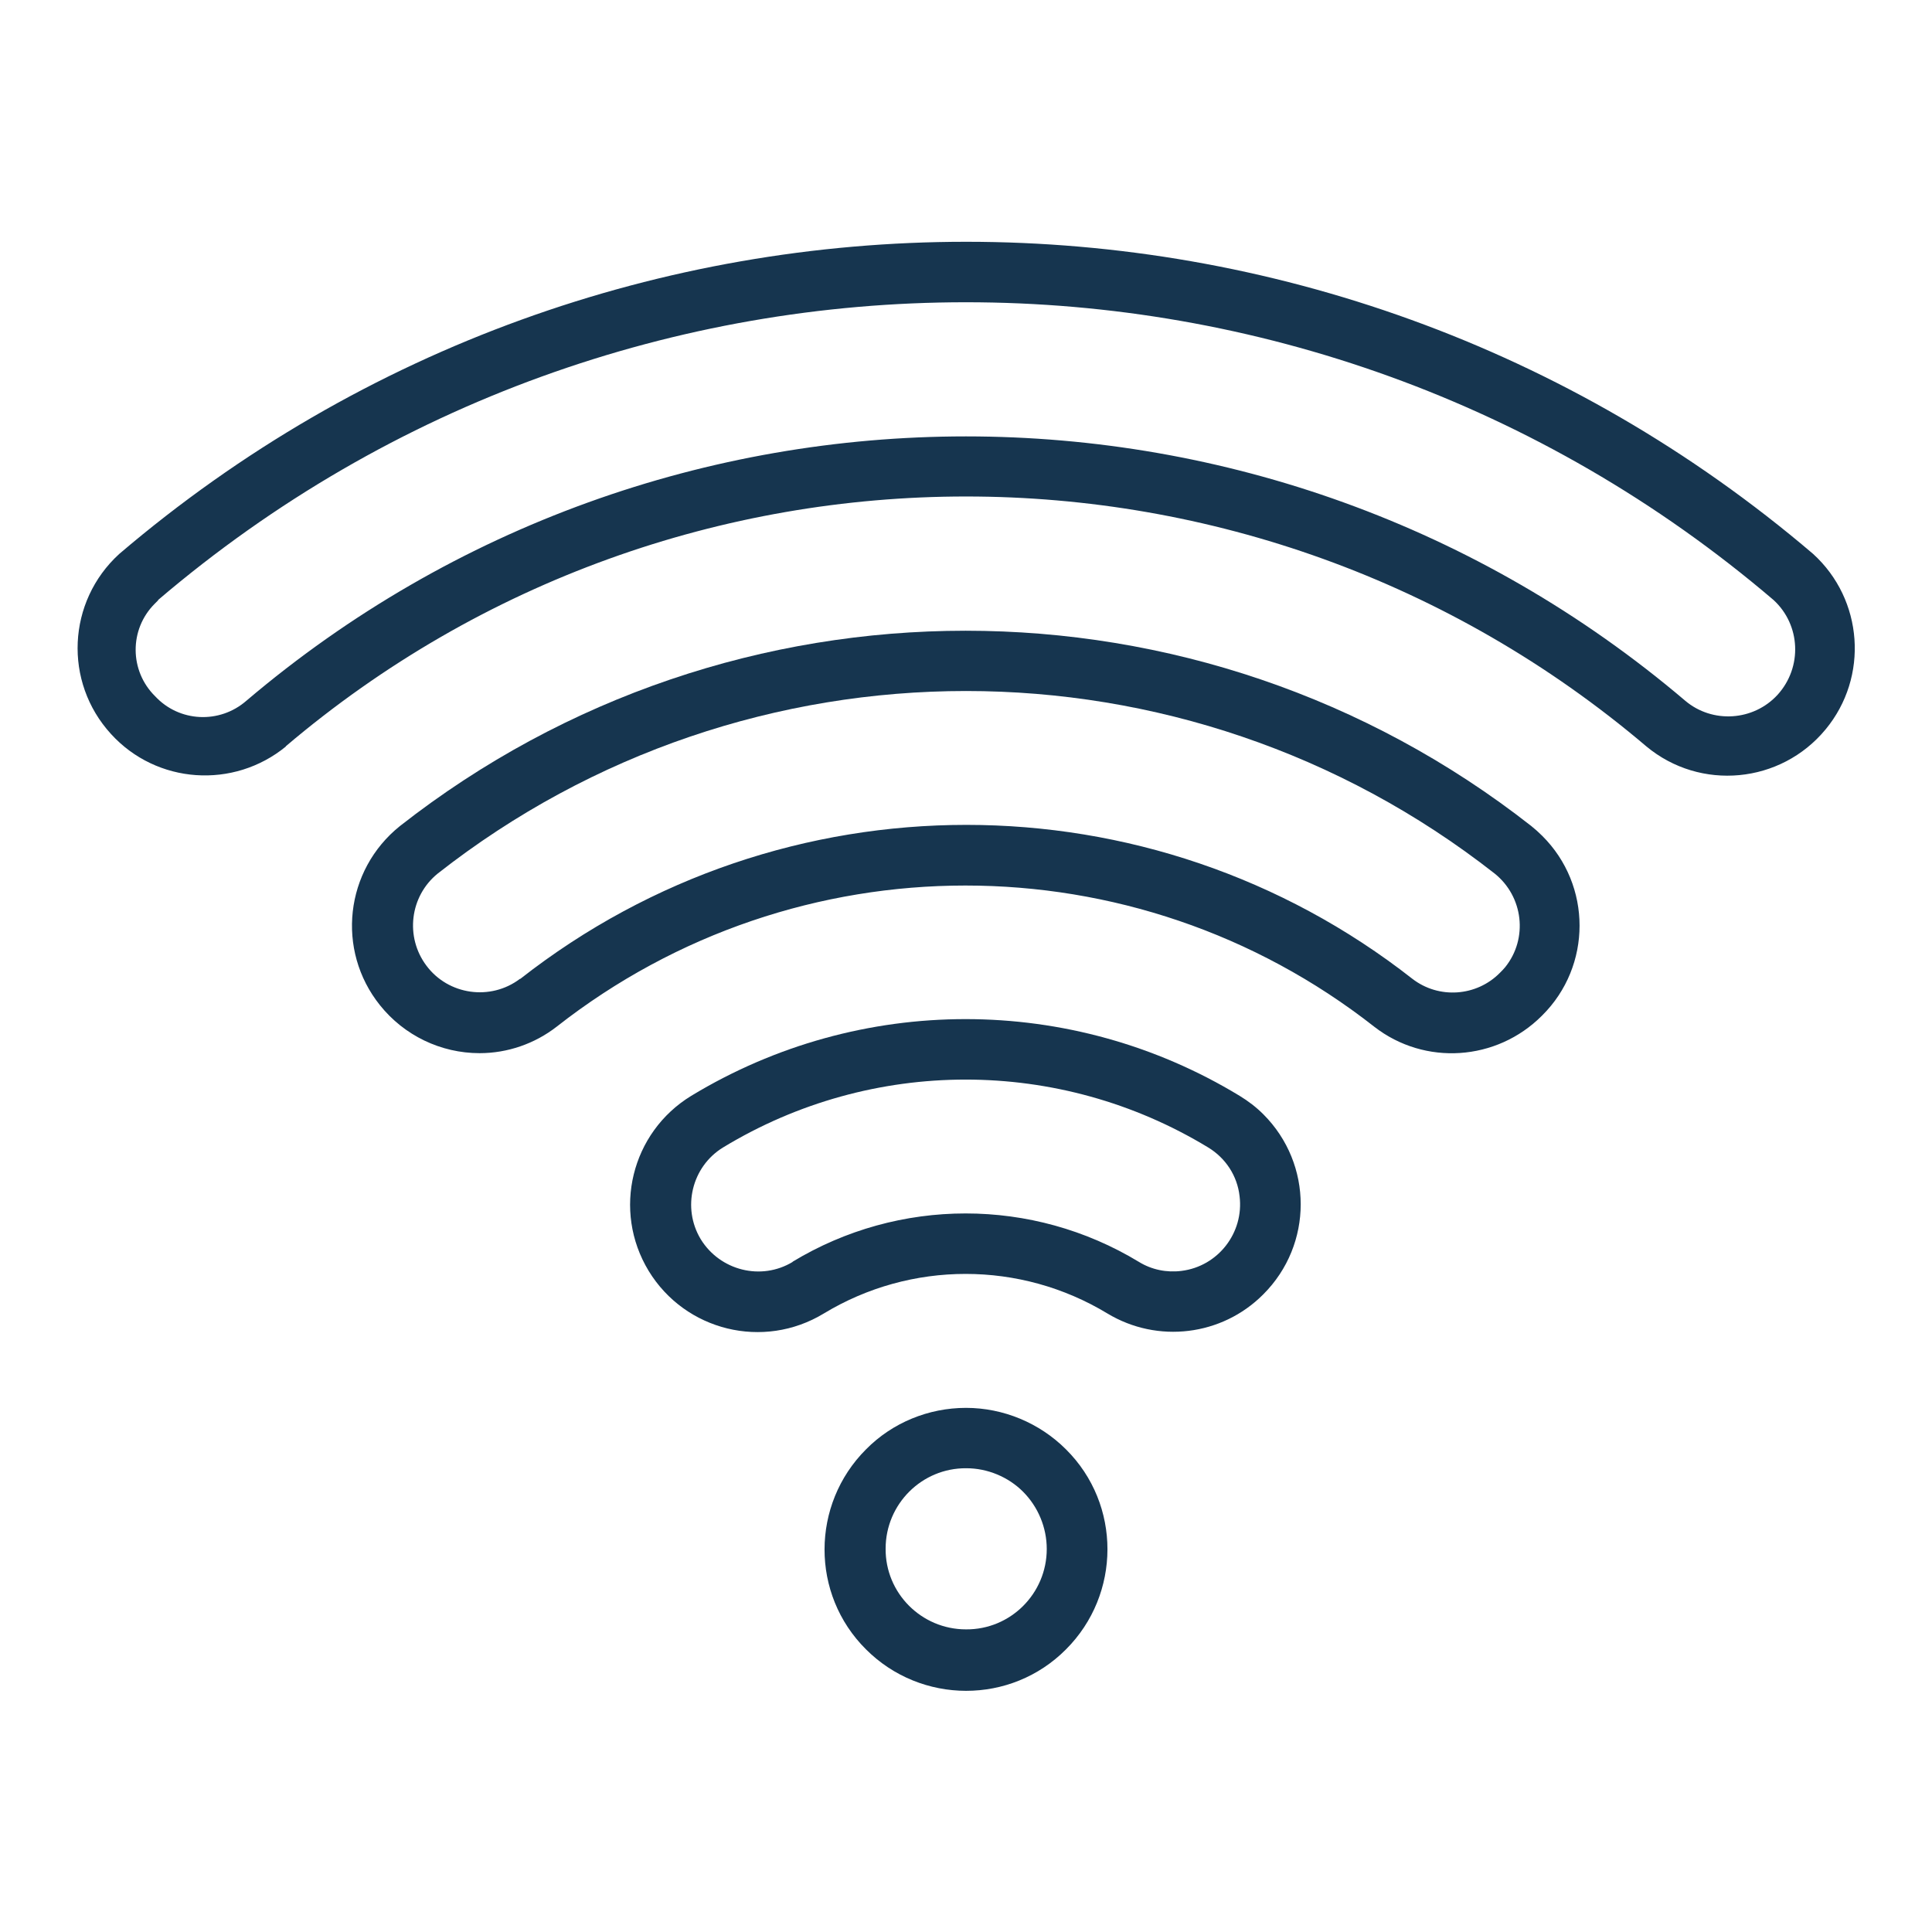
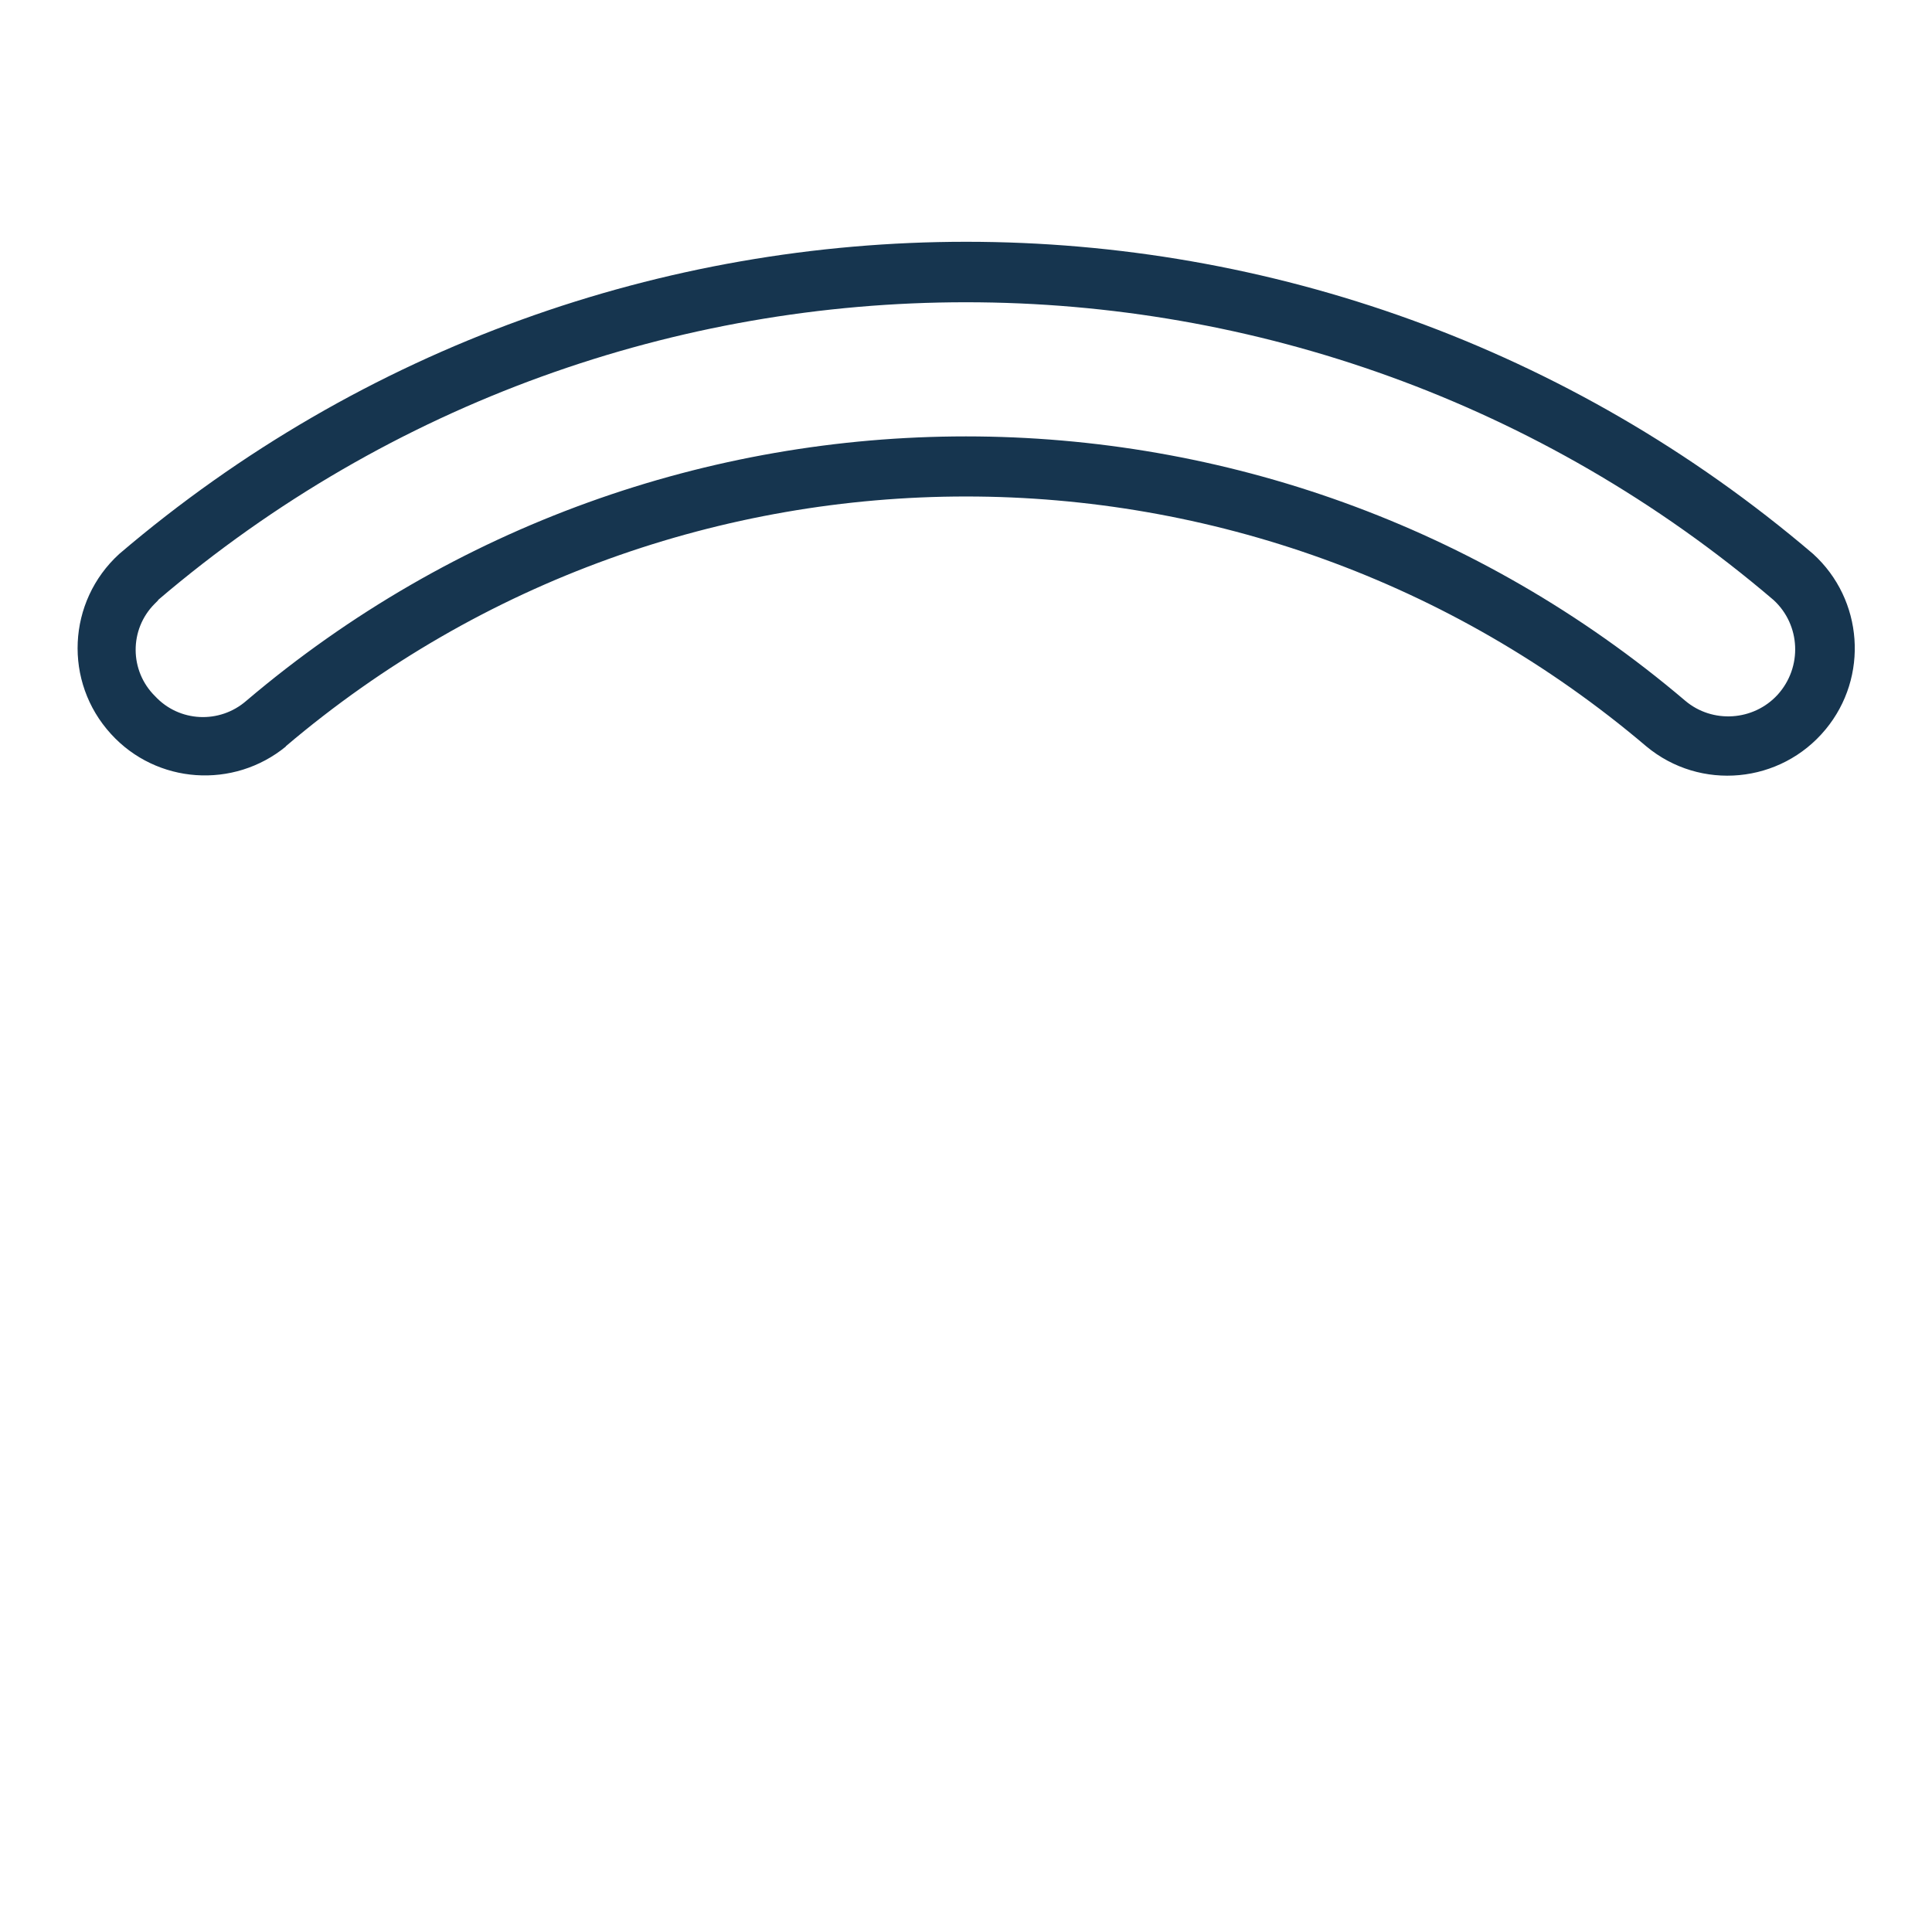
<svg xmlns="http://www.w3.org/2000/svg" version="1.1" viewBox="0 0 512 512">
  <defs>
    <style>
      .cls-1 {
        fill: #16354f;
      }
    </style>
  </defs>
  <g>
    <g id="Calque_1">
      <path class="cls-1" d="M75.7,197.8c104-88.3,256.6-88.3,360.6,0,14.3,11.9,35.6,9.9,47.5-4.5,11.5-13.9,10-34.4-3.3-46.5-129.3-110.3-319.6-110.3-448.9,0-13.8,12.6-14.8,33.9-2.2,47.7,12.1,13.3,32.5,14.7,46.4,3.3ZM41.9,159c123.3-105.2,304.8-105.2,428.1,0,7.2,6.6,7.7,17.8,1.1,25.1-6.4,7-17.3,7.7-24.5,1.6-109.9-93.4-271.3-93.4-381.3,0-7.1,6.2-17.8,5.7-24.2-1.2-6.8-6.7-6.9-17.7-.1-24.5.3-.3.6-.6.9-.9h0Z" />
-       <path class="cls-1" d="M334.8,343c13.2-13.2,13.2-34.5,0-47.7-1.9-1.9-4-3.5-6.3-4.9-44.6-27.1-100.6-27.1-145.3,0-15.9,9.7-21,30.4-11.3,46.4,9.7,15.9,30.4,21,46.4,11.3h0c23.1-14,52.1-14,75.2,0,13.3,8,30.3,5.9,41.2-5h0ZM210.1,334.4c-8.4,5.1-19.3,2.3-24.4-6-5-8.3-2.4-19.2,5.9-24.3,39.5-24,89.1-24,128.6,0,4.6,2.8,7.7,7.5,8.3,12.9,1.2,9.7-5.7,18.6-15.4,19.8-3.9.5-7.9-.3-11.3-2.4-28.2-17.1-63.6-17.1-91.8,0Z" />
-       <path class="cls-1" d="M229.5,384.1c-14.6,14.6-14.7,38.4,0,53,14.6,14.6,38.4,14.7,53,0,14.6-14.6,14.7-38.4,0-53-7-7-16.6-11-26.5-11-9.9,0-19.5,3.9-26.5,11h0ZM277.4,410.5c0,11.8-9.6,21.4-21.4,21.3-11.8,0-21.4-9.6-21.3-21.4,0-11.8,9.6-21.4,21.4-21.3,5.6,0,11.1,2.3,15,6.2,4,4,6.3,9.5,6.3,15.2Z" />
-       <path class="cls-1" d="M408.7,269.1c13.2-13.1,13.2-34.5,0-47.6-.9-.9-1.9-1.8-2.9-2.6-88-69-211.8-69-299.8,0-14.6,11.7-17,32.9-5.3,47.5,6.4,8,16.1,12.7,26.4,12.7,7.4,0,14.6-2.5,20.4-7,63.6-49.9,153.1-49.9,216.7,0,13.4,10.4,32.4,9.1,44.4-2.9h0ZM137.8,259.4c-7.8,5.9-19,4.3-24.8-3.5-5.7-7.6-4.4-18.4,3-24.4,82.2-64.5,197.8-64.5,280.1,0,7.6,6.1,8.9,17.2,2.8,24.8-.4.5-.9,1-1.4,1.5-6.2,6.3-16.2,7-23.2,1.6-69.4-54.4-167-54.4-236.4,0h0Z" />
    </g>
  </g>
</svg>